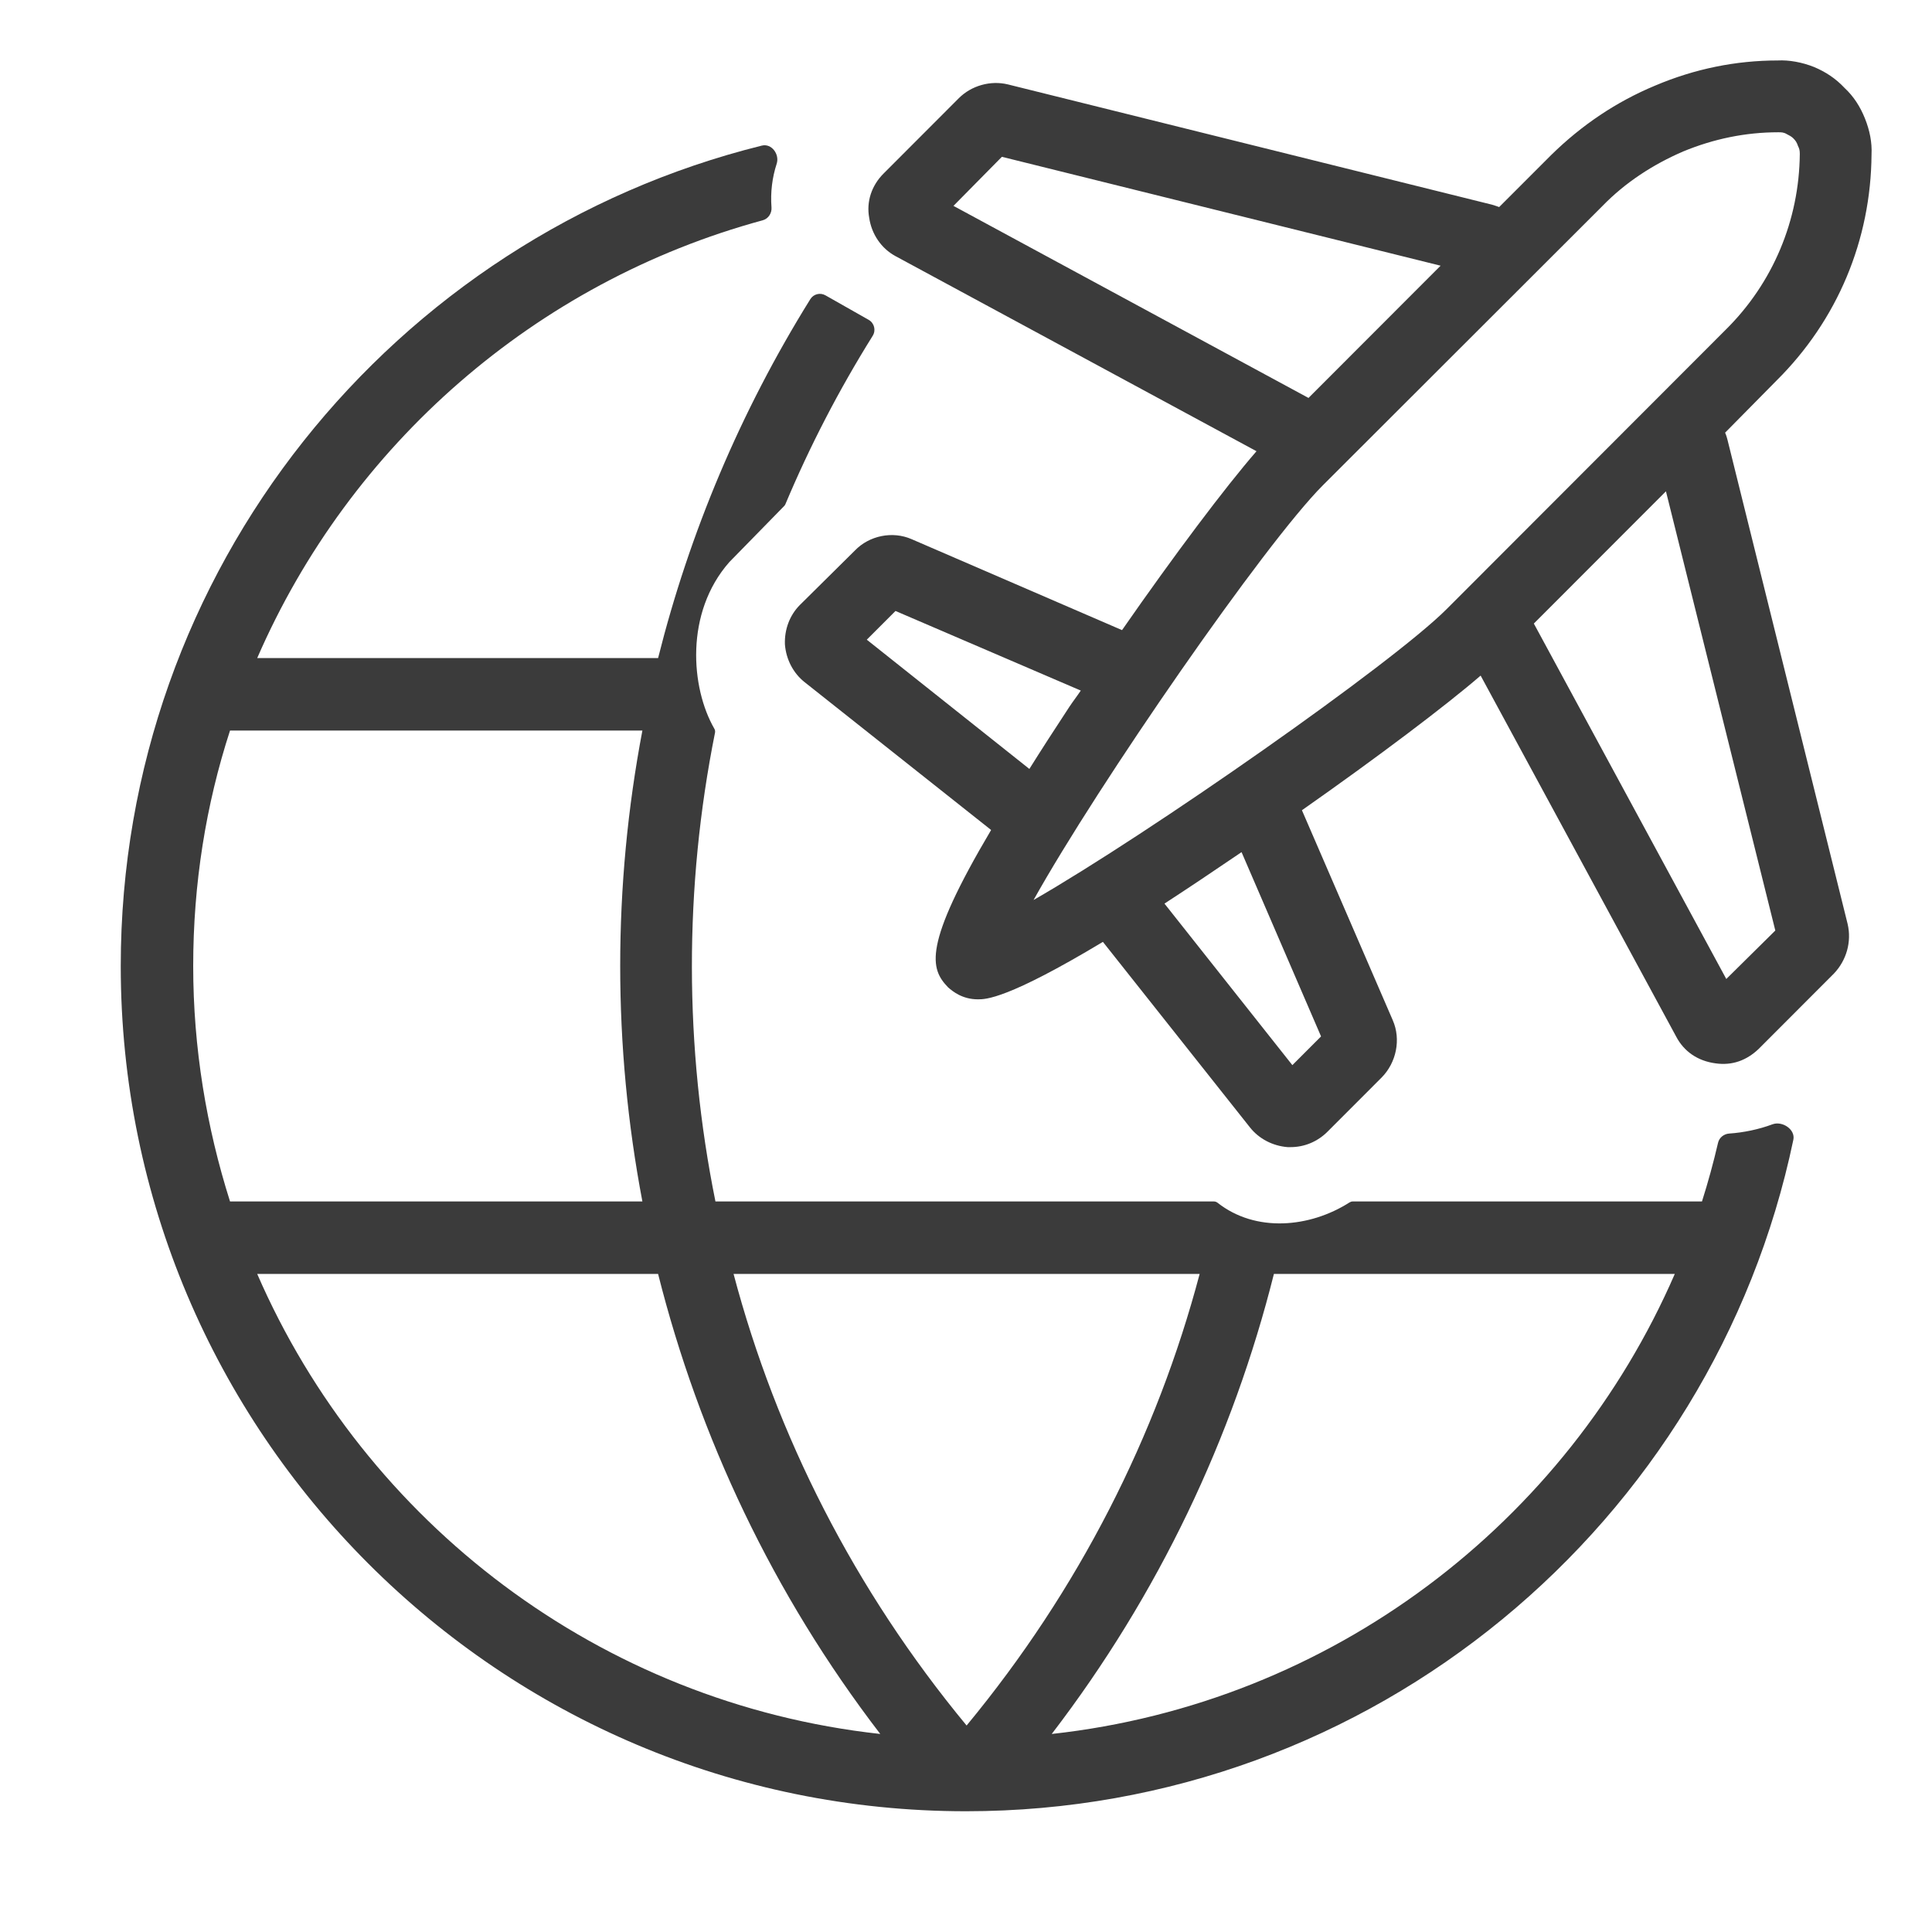
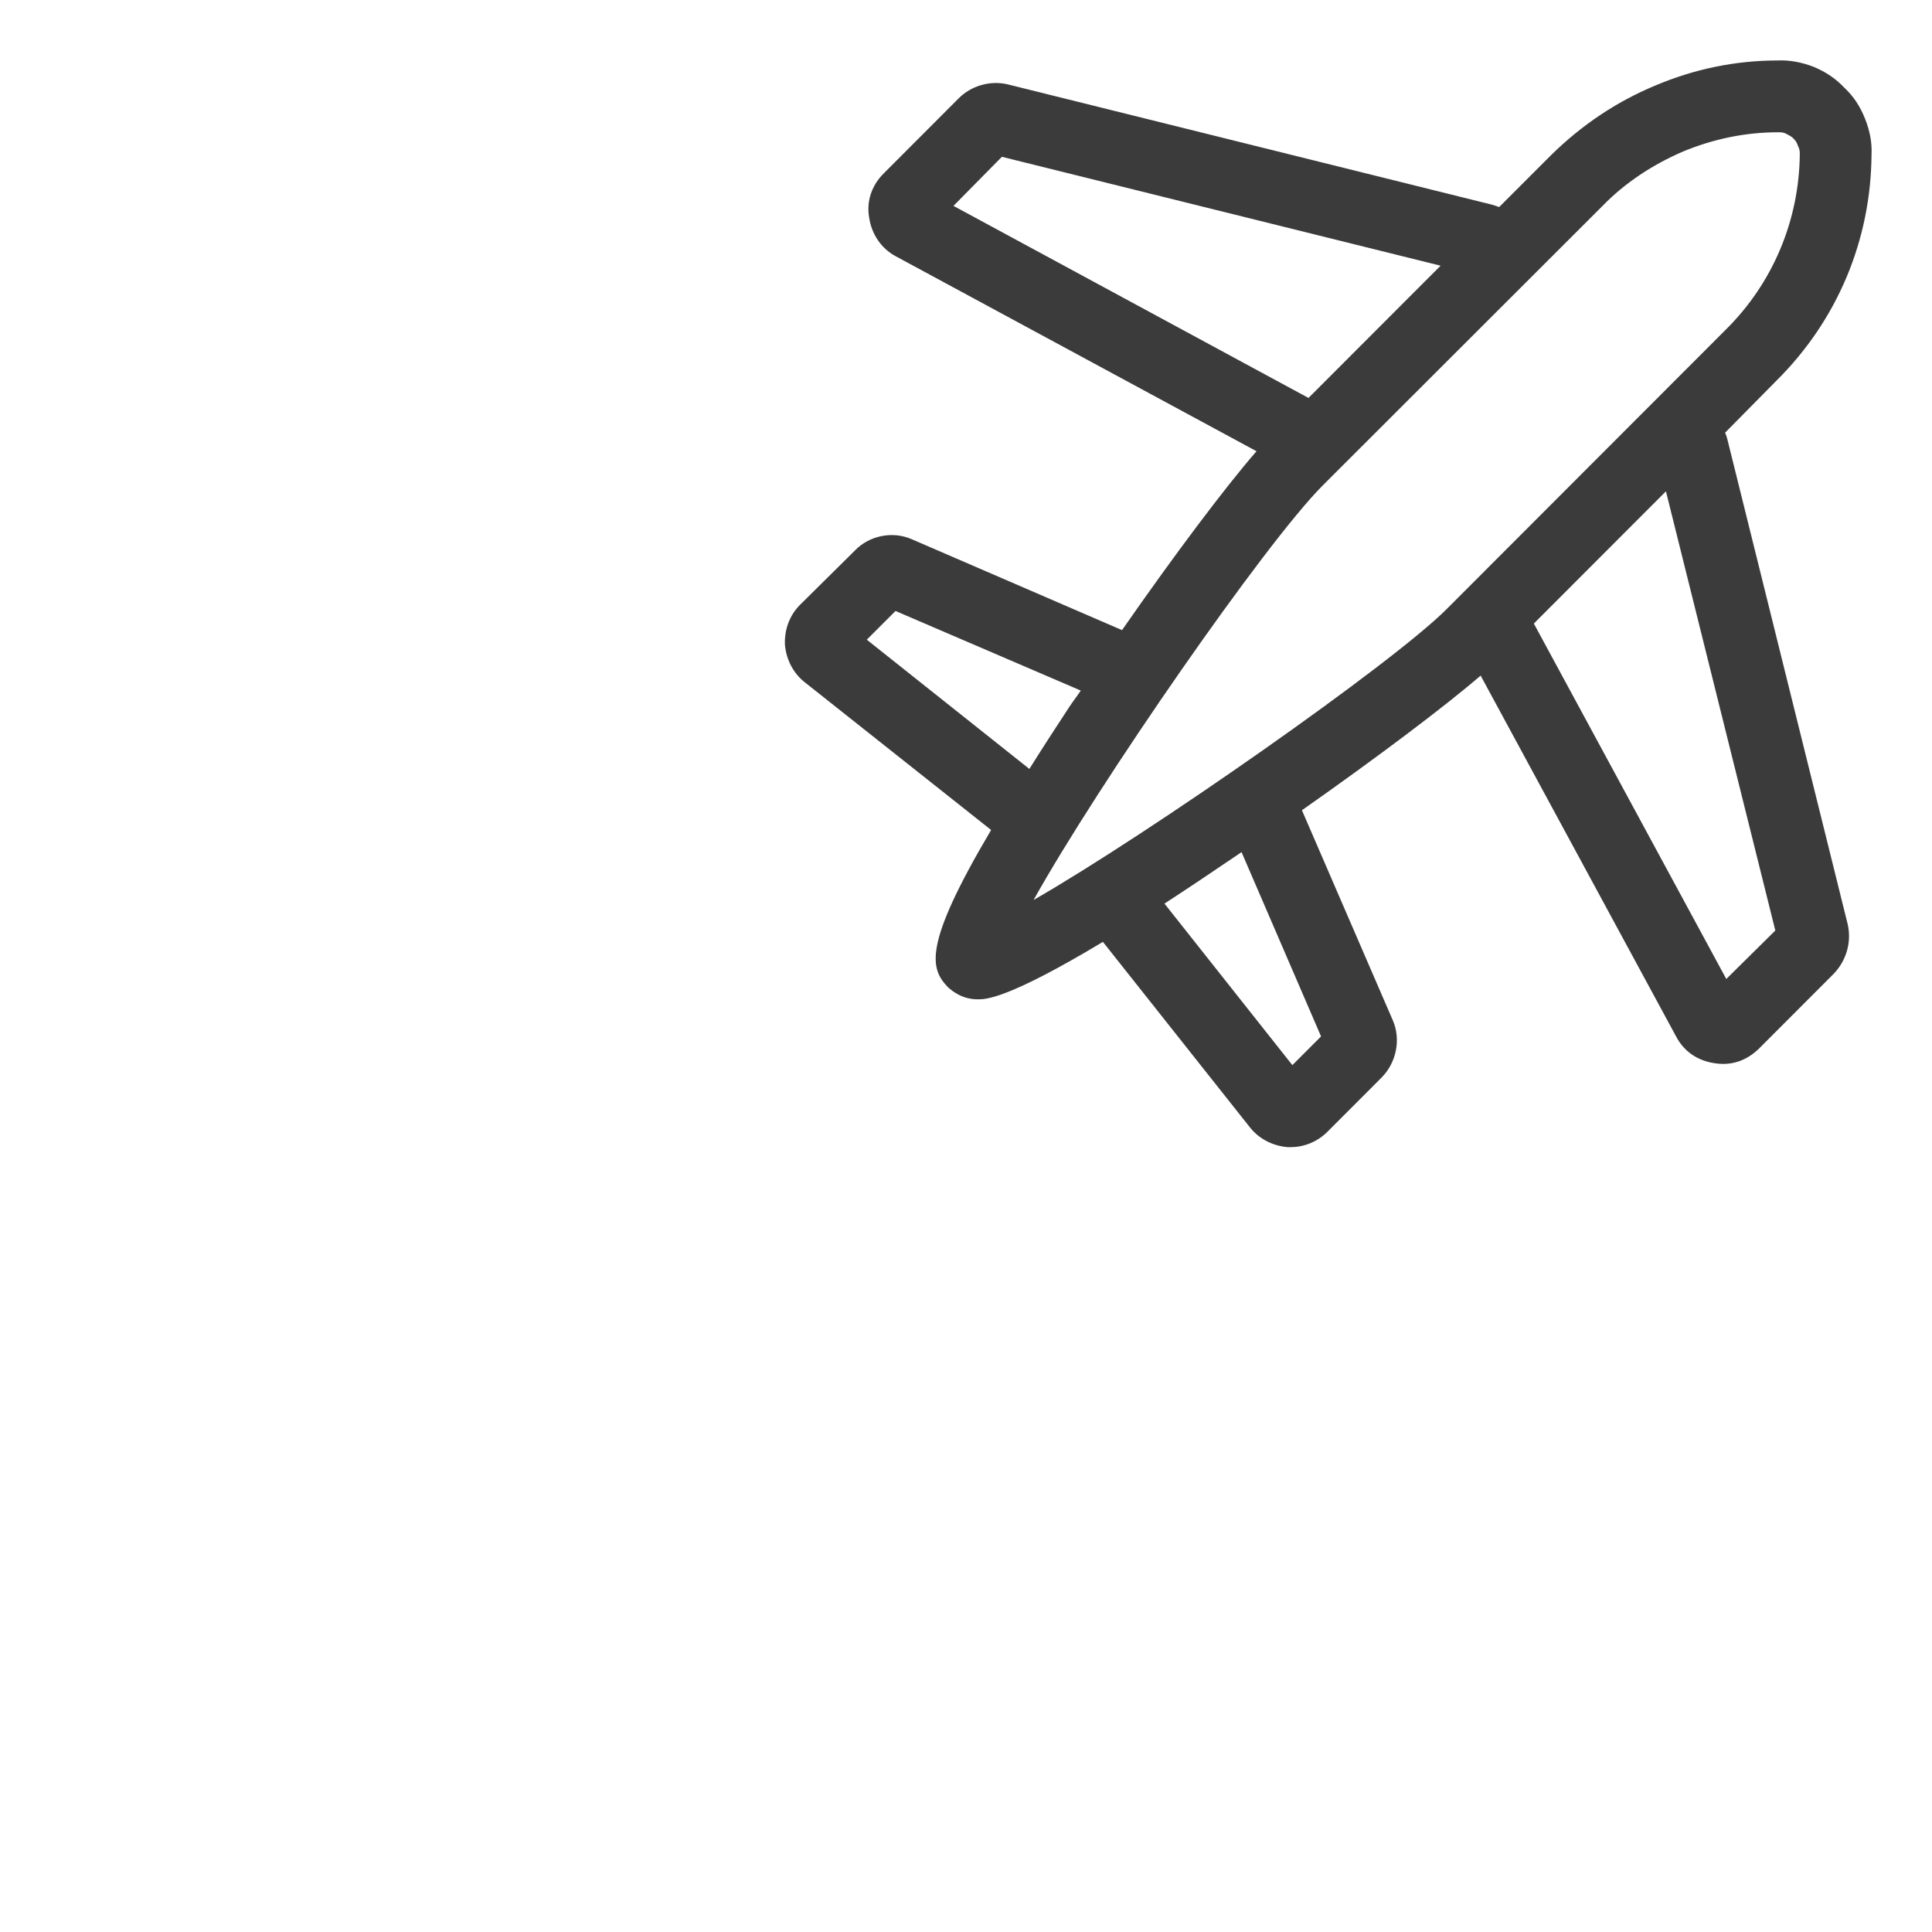
<svg xmlns="http://www.w3.org/2000/svg" width="80" height="80" viewBox="0 0 80 80" fill="none">
  <path fill-rule="evenodd" clip-rule="evenodd" d="M71.433 17.916C71.482 18.015 71.532 18.213 71.532 18.213L76.506 38.258C76.68 39.001 76.457 39.769 75.937 40.315L72.819 43.437C72.324 43.907 71.73 44.13 71.037 44.031C70.294 43.932 69.725 43.536 69.403 42.916L61.31 27.975C59.875 29.214 57.053 31.345 53.91 33.55L57.672 42.247C58.019 43.04 57.821 44.006 57.202 44.626L54.974 46.856C54.554 47.277 54.009 47.5 53.44 47.5H53.316C52.697 47.45 52.128 47.153 51.757 46.682L45.669 39.001C41.709 41.38 40.818 41.38 40.496 41.38C39.852 41.38 39.456 41.058 39.258 40.884C38.516 40.116 38.194 39.175 41.04 34.368L33.319 28.248C32.848 27.876 32.551 27.306 32.502 26.687C32.477 26.067 32.7 25.473 33.121 25.051L35.398 22.797C35.992 22.177 36.957 21.979 37.749 22.326L46.461 26.092C48.614 22.995 50.717 20.195 52.029 18.684L37.081 10.606C36.486 10.284 36.09 9.689 35.992 9.02C35.868 8.351 36.09 7.682 36.586 7.187L39.704 4.065C40.224 3.544 41.016 3.321 41.733 3.495L61.78 8.475C61.879 8.5 62.077 8.574 62.077 8.574L64.231 6.419C65.493 5.18 66.928 4.213 68.537 3.544C70.17 2.851 71.878 2.504 73.611 2.504C74.081 2.479 74.625 2.578 75.12 2.776C75.591 2.975 76.011 3.247 76.382 3.644C76.754 3.99 77.026 4.412 77.224 4.907C77.422 5.403 77.521 5.898 77.496 6.394C77.472 9.937 76.085 13.257 73.561 15.76L71.433 17.916ZM63.513 25.82L71.482 40.538L73.512 38.531L68.983 20.344L63.513 25.82ZM41.486 6.493L39.481 8.525L54.182 16.478L59.652 11.002L41.486 6.493ZM37.081 25.299L35.892 26.488L42.624 31.84C43.119 31.048 43.664 30.205 44.283 29.264C44.357 29.152 44.437 29.041 44.518 28.929C44.598 28.818 44.679 28.706 44.753 28.595L37.081 25.299ZM53.514 44.105L54.702 42.916L51.41 35.285C50.173 36.127 49.133 36.821 48.218 37.416L53.514 44.105ZM42.798 37.267C47.624 34.492 57.647 27.48 59.899 25.225L71.457 13.654C73.413 11.721 74.502 9.119 74.526 6.369C74.526 6.22 74.502 6.146 74.452 6.047C74.403 5.898 74.353 5.824 74.254 5.725C74.18 5.651 74.081 5.601 73.982 5.551C73.858 5.477 73.759 5.477 73.635 5.477C72.274 5.477 70.962 5.75 69.7 6.27C68.438 6.815 67.299 7.558 66.359 8.525L54.776 20.096C52.376 22.499 45.495 32.435 42.798 37.267Z" fill="#3B3B3B" />
-   <path fill-rule="evenodd" clip-rule="evenodd" d="M40 75C56.859 75 70.941 63.07 74.259 47.194C74.349 46.767 73.8 46.404 73.392 46.556C72.827 46.767 72.192 46.898 71.602 46.938C71.382 46.953 71.191 47.104 71.141 47.319C70.95 48.142 70.728 48.953 70.475 49.75H56.013C55.967 49.75 55.923 49.764 55.884 49.788C54.233 50.842 51.99 51.045 50.416 49.803C50.373 49.769 50.32 49.75 50.266 49.75H29.625C28.331 43.355 28.325 36.737 29.607 30.34C29.619 30.282 29.608 30.223 29.578 30.172C28.607 28.491 28.349 25.375 30.2 23.275L32.473 20.951C32.494 20.929 32.51 20.904 32.522 20.877C33.528 18.483 34.733 16.152 36.136 13.906C36.279 13.678 36.204 13.377 35.97 13.244L34.18 12.229C33.963 12.105 33.686 12.174 33.554 12.387C30.655 17.046 28.55 22.068 27.25 27.25H10.65C14.483 18.428 22.166 11.679 31.581 9.122C31.816 9.058 31.965 8.828 31.946 8.585C31.899 7.966 31.974 7.355 32.16 6.783C32.289 6.388 31.949 5.928 31.546 6.029C16.303 9.811 5 23.59 5 40C5 59.325 20.675 75 40 75ZM27.25 52.75H10.65C15.125 63.05 24.85 70.525 36.45 71.8C32 66 28.95 59.5 27.25 52.75ZM49.675 52.75C47.9 59.45 44.675 65.825 40.025 71.45C35.375 65.825 32.15 59.45 30.375 52.75H49.675ZM52.75 52.75C51.05 59.525 47.975 66.025 43.55 71.8C55.15 70.525 64.875 63.05 69.35 52.75H52.75ZM9.525 49.75C8.55 46.675 8 43.4 8 40C8 36.6 8.525 33.325 9.525 30.25H26.6C25.375 36.7 25.375 43.3 26.6 49.75H9.525Z" fill="#3B3B3B" />
</svg>